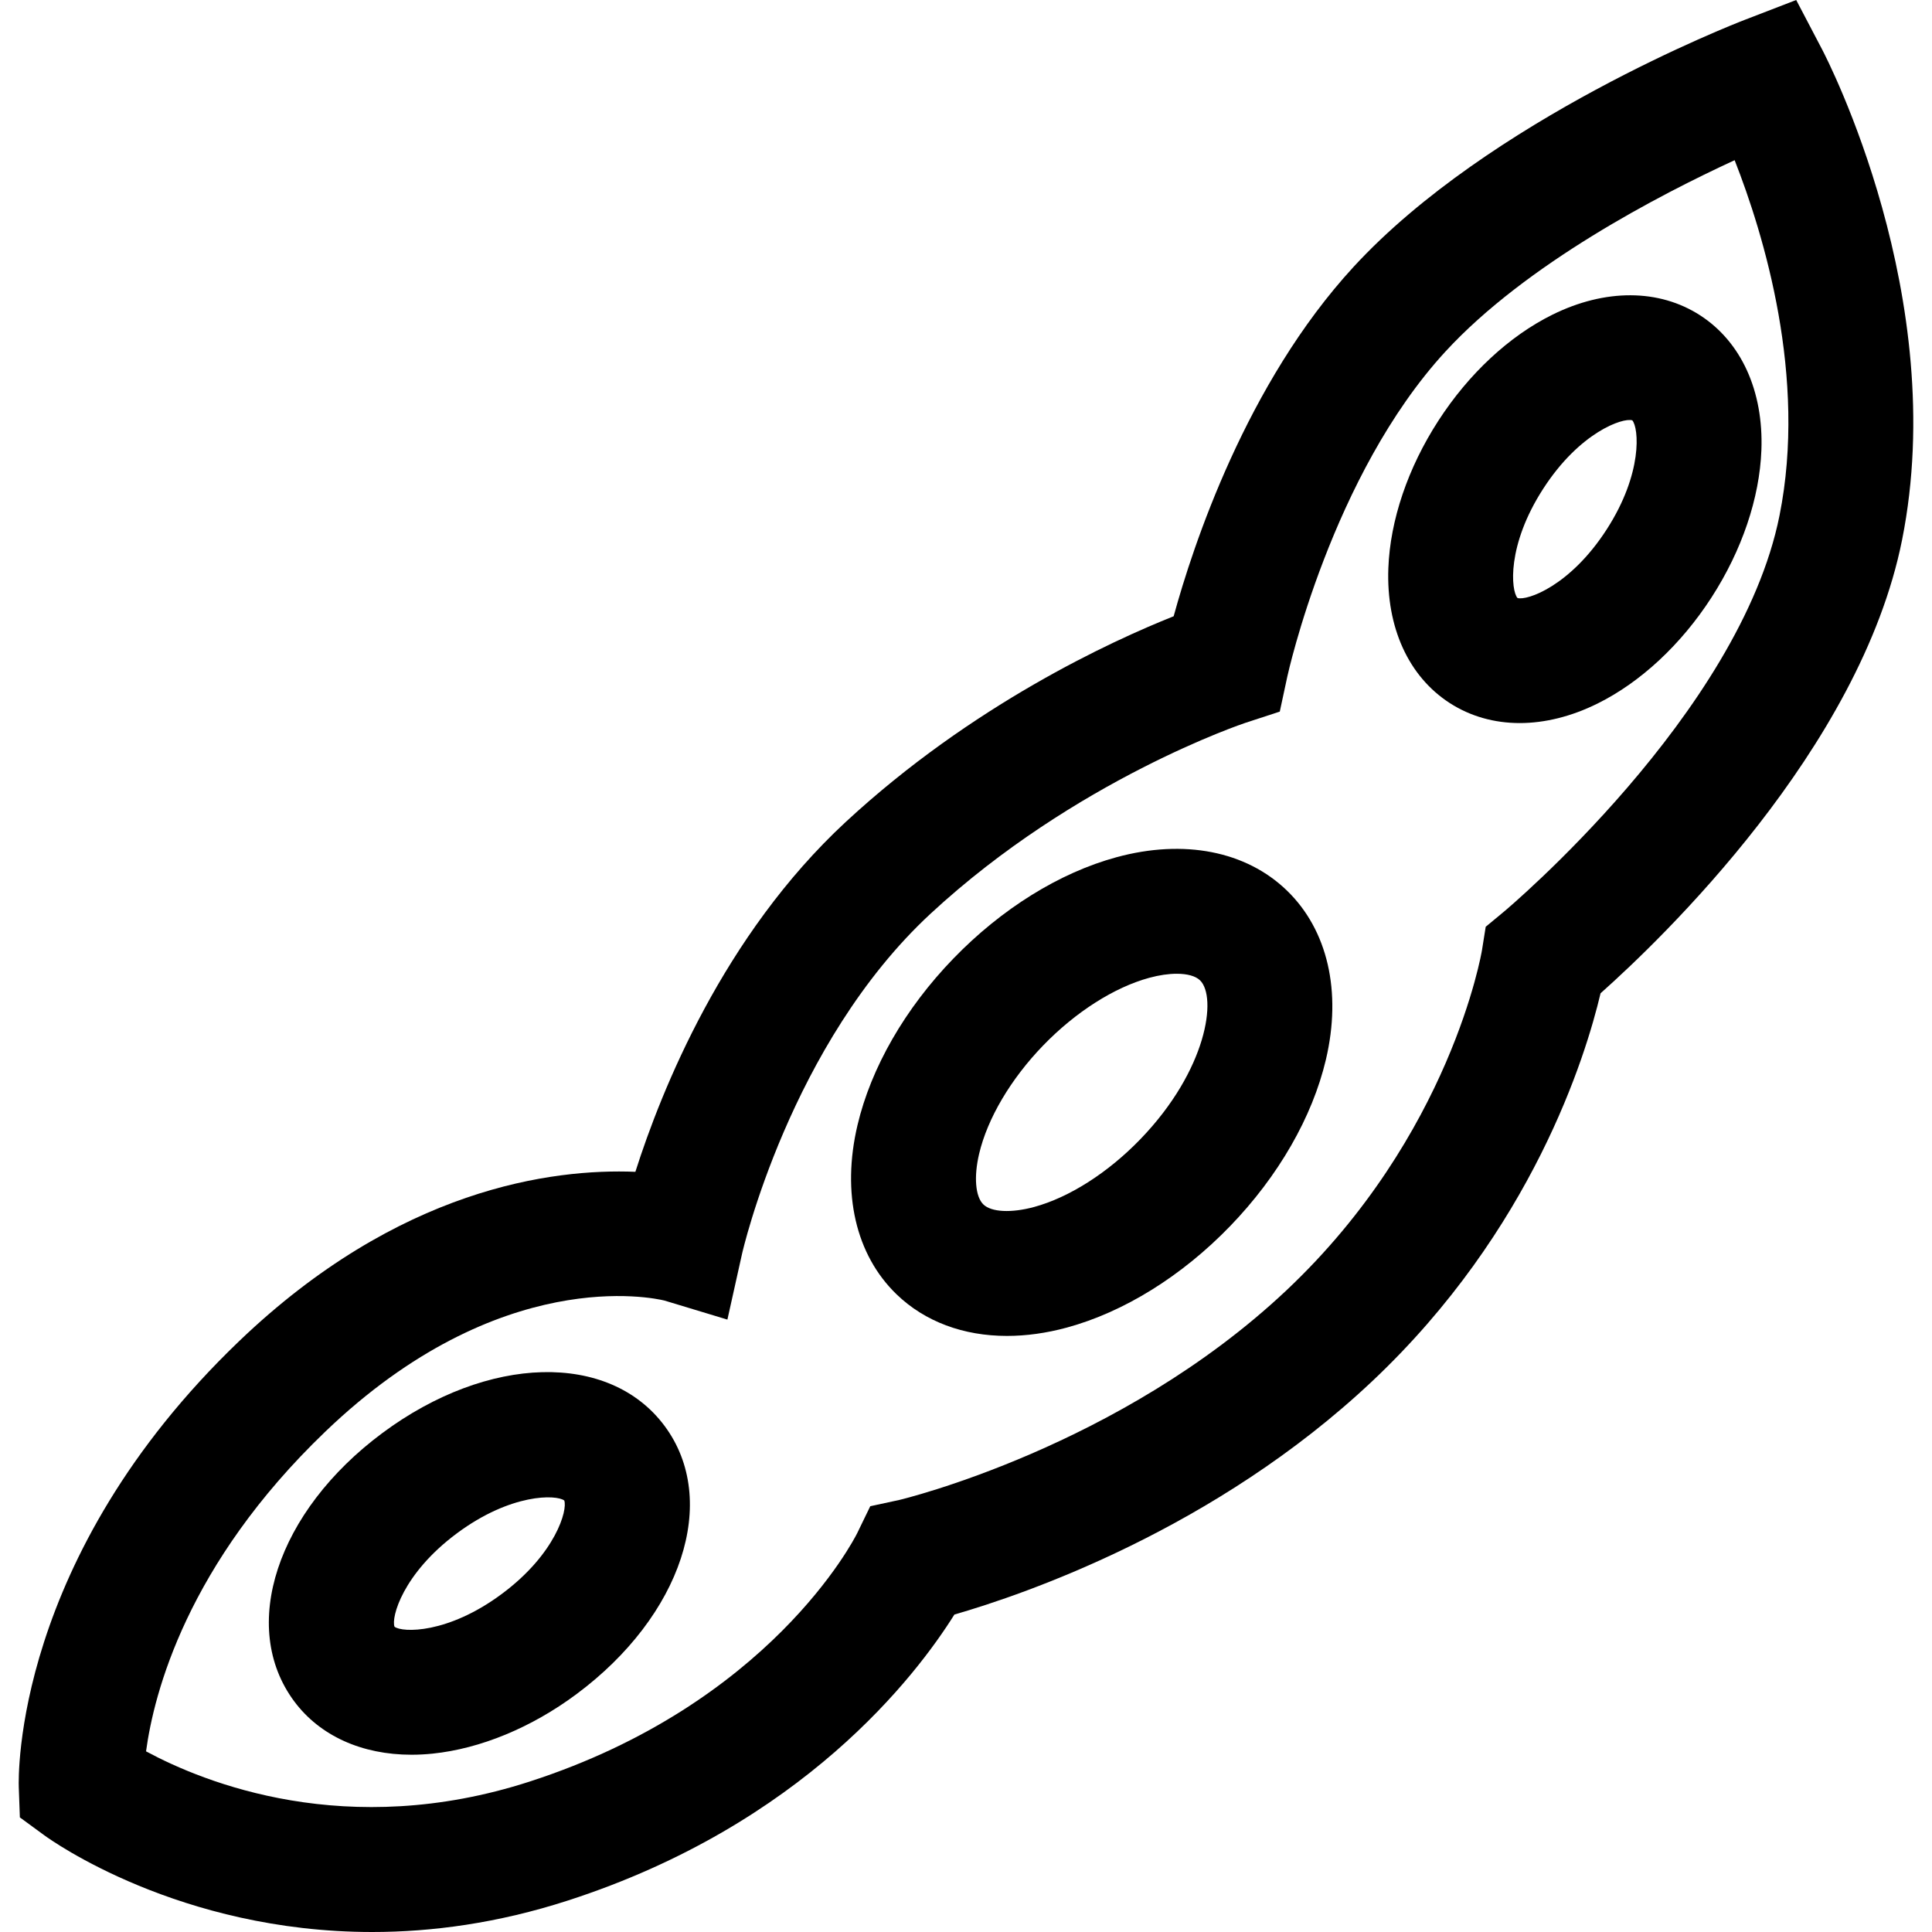
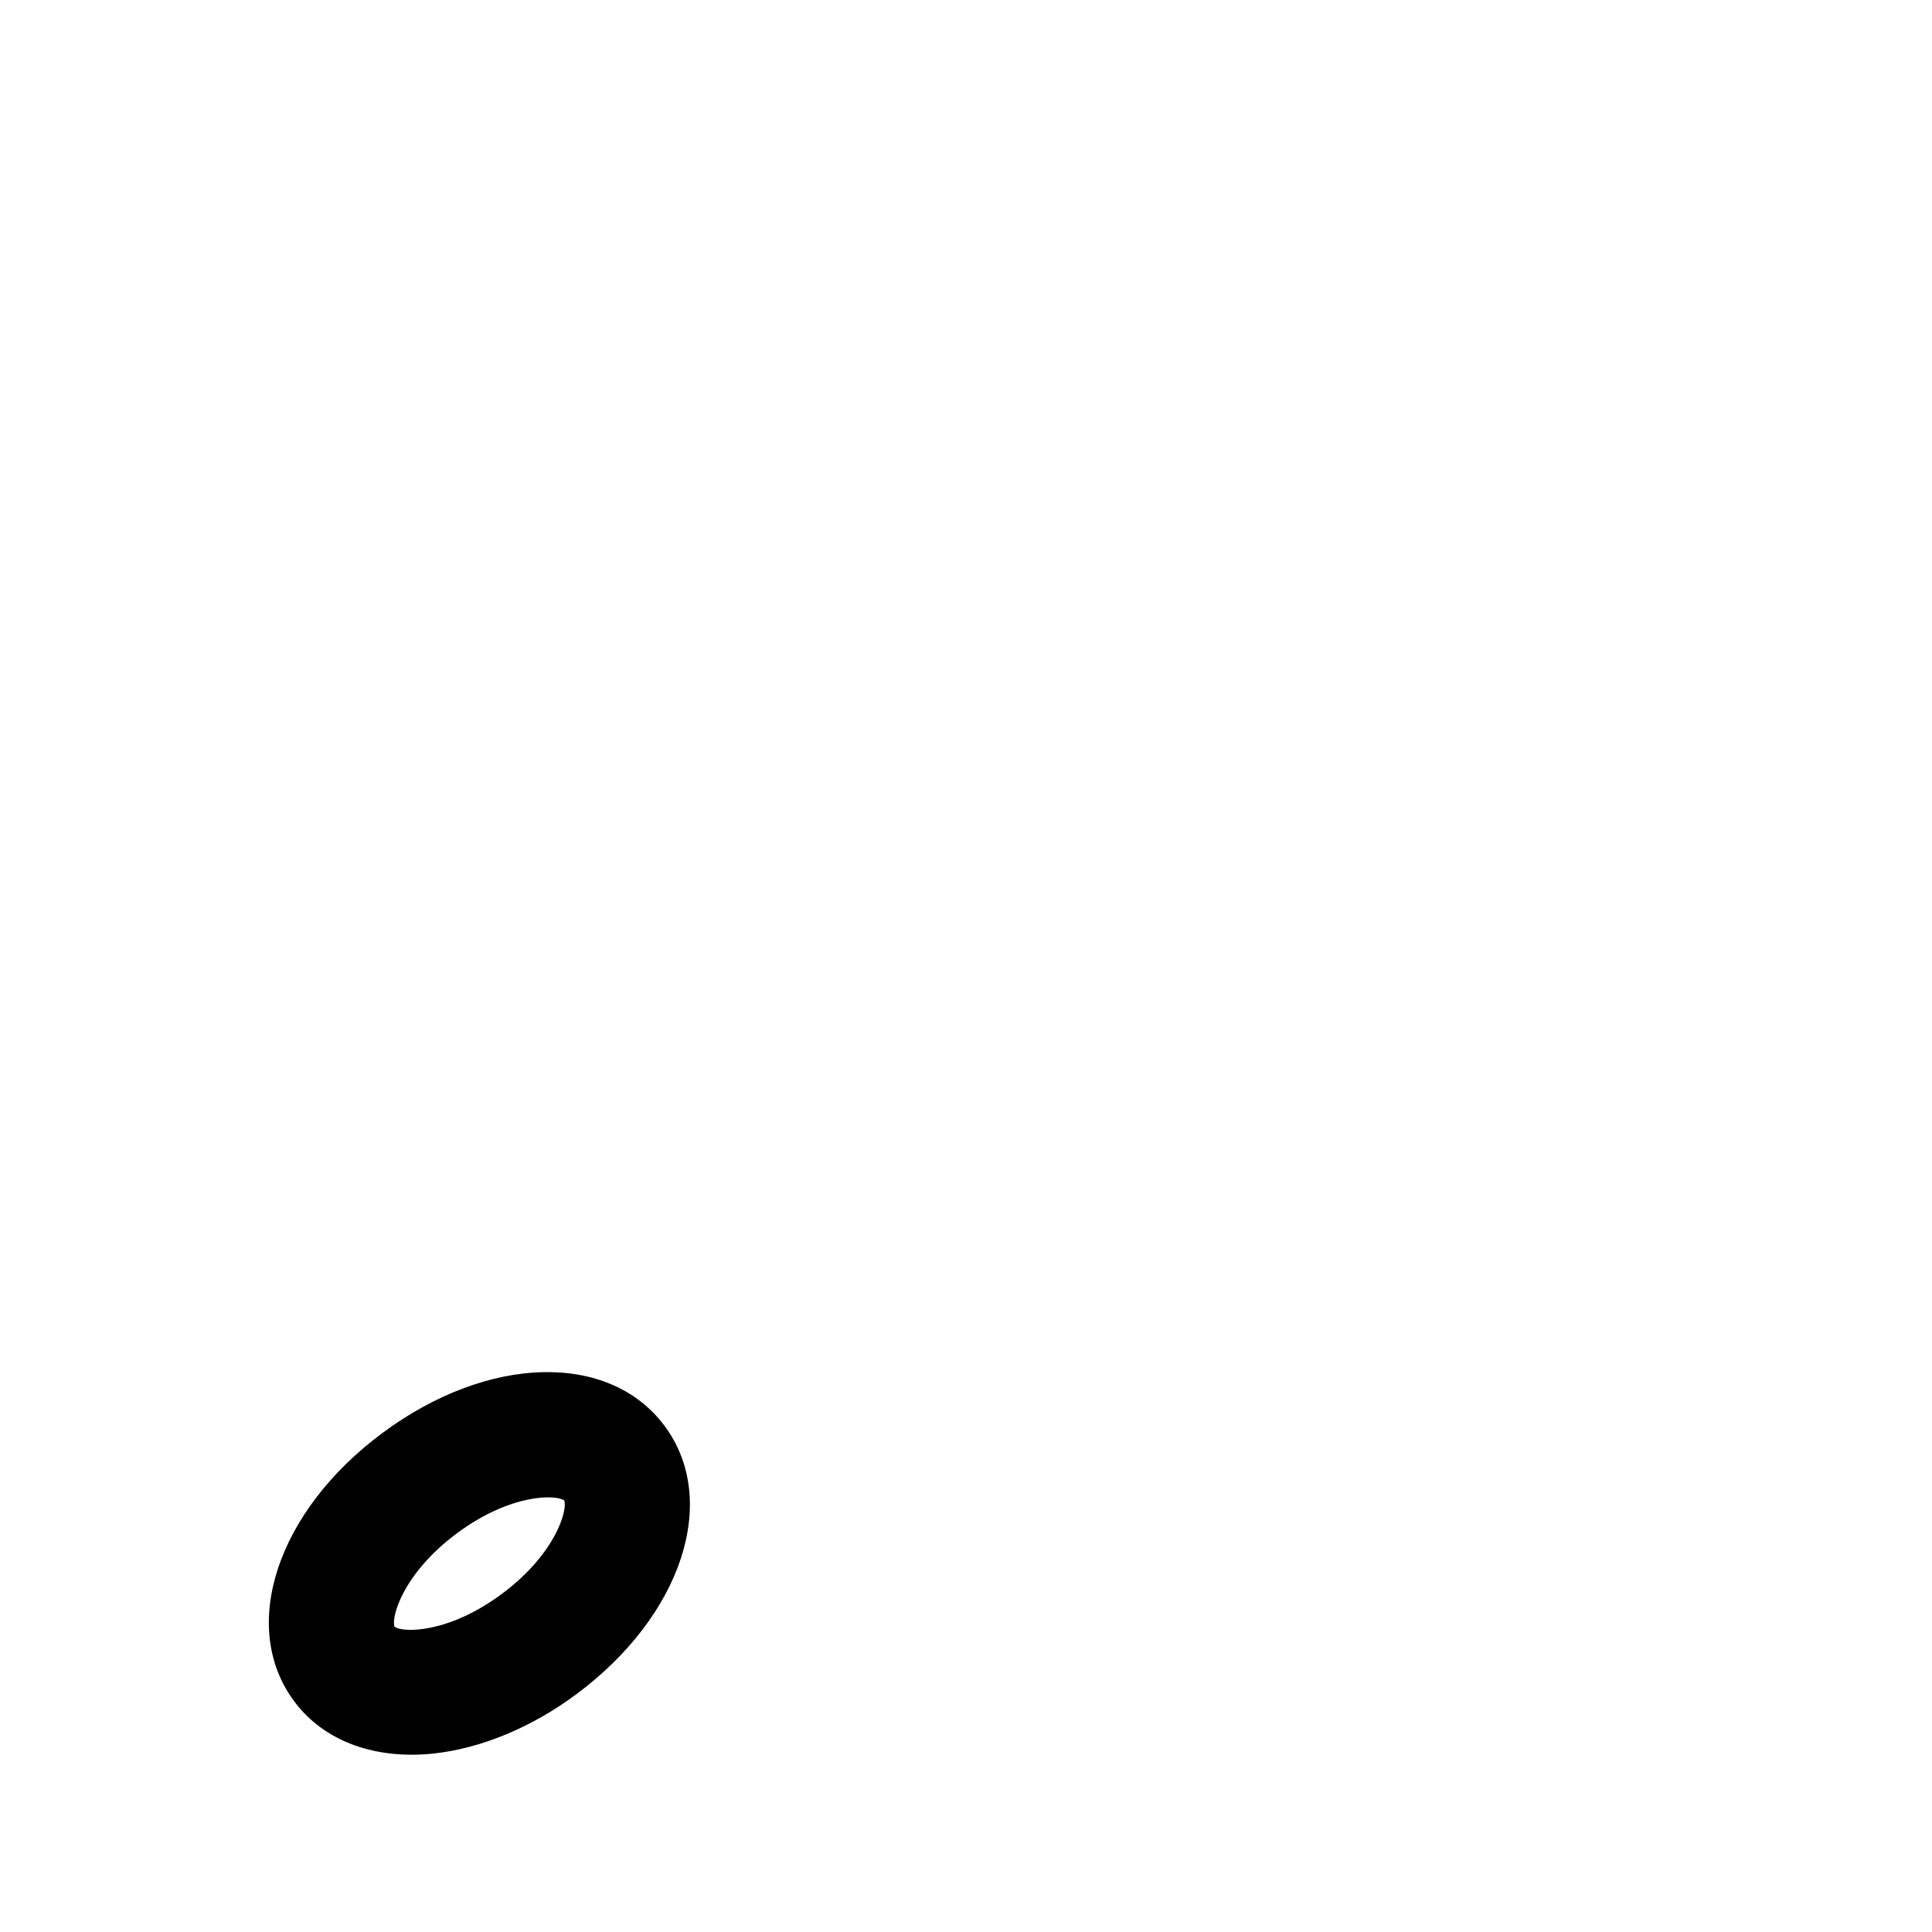
<svg xmlns="http://www.w3.org/2000/svg" fill="#000000" height="800px" width="800px" version="1.1" id="Layer_1" viewBox="0 0 512 512" xml:space="preserve">
  <g>
    <g>
-       <path d="M482.865,13.076L476.013,0L462.24,5.312c-2.742,1.057-67.583,26.353-103.532,65.412    c-28.438,30.891-42.589,74.003-47.675,92.59c-16.553,6.592-53.453,23.528-86.918,54.524    c-32.409,30.022-48.852,71.083-55.733,92.704c-21.942-0.883-62.709,4.313-105.068,44.932    C3.496,412.827,4.887,471.154,4.975,473.61l0.289,8.021l6.476,4.741C13.577,487.718,47.504,512,98.638,512    c15.797,0,33.236-2.318,51.878-8.346c62.258-20.133,92.338-59.679,102.407-75.783c18.578-5.355,69.13-22.646,110.704-61.814    c42.473-40.015,56.621-86.233,60.536-102.827c15.989-14.222,68.829-64.728,79.904-120.14    C516.876,79.008,484.26,15.737,482.865,13.076z M471.594,136.599c-10.494,52.507-72.443,104.512-73.059,105.023l-4.806,3.983    l-0.981,6.164c-0.077,0.486-8.247,49.121-51.83,90.185c-44.144,41.59-102.056,55.423-102.611,55.552l-7.677,1.659l-3.476,7.166    c-0.918,1.838-23.227,45.248-86.827,65.813c-48.391,15.648-86.205,0.291-101.621-8.018c2.074-15.385,10.832-49.571,47.526-84.753    c46.266-44.366,87.023-35.407,89.865-34.712l16.674,5.044l3.882-17.439c0.122-0.552,12.73-55.648,49.965-90.137    c38.328-35.5,83.046-50.446,83.469-50.585l9.071-2.964l2.005-9.321c0.115-0.529,11.741-53.341,41.911-86.113    c21.352-23.2,56.839-41.585,76.626-50.692C467.458,62.208,478.925,99.927,471.594,136.599z" />
-     </g>
+       </g>
  </g>
  <g>
    <g>
      <path d="M176.131,377.898l-0.01-0.013c-14.664-19.719-46.821-18.905-74.8,1.891c-27.979,20.793-38.021,51.352-23.362,71.082    c6.796,9.15,17.934,14.163,31.094,14.163c1.819,0,3.681-0.096,5.572-0.29c12.674-1.303,26.218-6.899,38.13-15.757    C180.723,428.186,190.772,397.629,176.131,377.898z M132.998,422.397c-14.327,10.654-26.384,10.287-28.448,8.703    c-0.938-2.424,2.157-14.068,16.526-24.748c14.339-10.657,26.378-10.293,28.455-8.707    C150.454,400.094,147.343,411.736,132.998,422.397z" />
    </g>
  </g>
  <g>
    <g>
-       <path d="M450.584,83.586l-0.019-0.011c-10.895-7.044-25.185-7.1-39.205-0.155c-11.42,5.658-22.146,15.644-30.198,28.11    c-8.066,12.468-12.766,26.347-13.237,39.078c-0.576,15.632,5.343,28.639,16.233,35.681c5.489,3.553,11.839,5.33,18.584,5.33    c6.64,0,13.662-1.723,20.617-5.169c11.418-5.657,22.144-15.639,30.198-28.106c8.062-12.468,12.761-26.347,13.232-39.083    C467.366,103.639,461.458,90.635,450.584,83.586z M425.748,140.368c-9.681,14.98-21.099,18.875-23.596,18.109    c-1.727-1.935-2.91-13.926,6.822-28.97c9.687-14.995,21.097-18.87,23.6-18.116C434.292,113.372,435.447,125.368,425.748,140.368z" />
-     </g>
+       </g>
  </g>
  <g>
    <g>
-       <path d="M341.04,235.997c-10.822-10.465-27.277-13.684-45.143-8.828c-15.105,4.104-30.466,13.648-43.253,26.869    c-12.788,13.22-21.809,28.896-25.4,44.14c-4.246,18.02-0.478,34.355,10.342,44.819c7.516,7.265,17.746,11.036,29.282,11.036    c5.074,0,10.401-0.73,15.86-2.212c15.109-4.104,30.47-13.648,43.253-26.869c12.783-13.22,21.803-28.895,25.395-44.135    C355.624,262.794,351.856,246.459,341.04,235.997z M302.176,301.931c-8.575,8.869-18.826,15.404-28.127,17.931    c-6.046,1.641-11.323,1.378-13.443-0.672c-2.123-2.052-2.565-7.319-1.128-13.418c2.211-9.383,8.395-19.847,16.97-28.712    c8.58-8.871,18.835-15.409,28.133-17.936c2.638-0.716,5.128-1.07,7.275-1.07c2.772,0,4.969,0.589,6.165,1.745    C322.553,264.188,319.983,283.515,302.176,301.931z" />
-     </g>
+       </g>
  </g>
</svg>